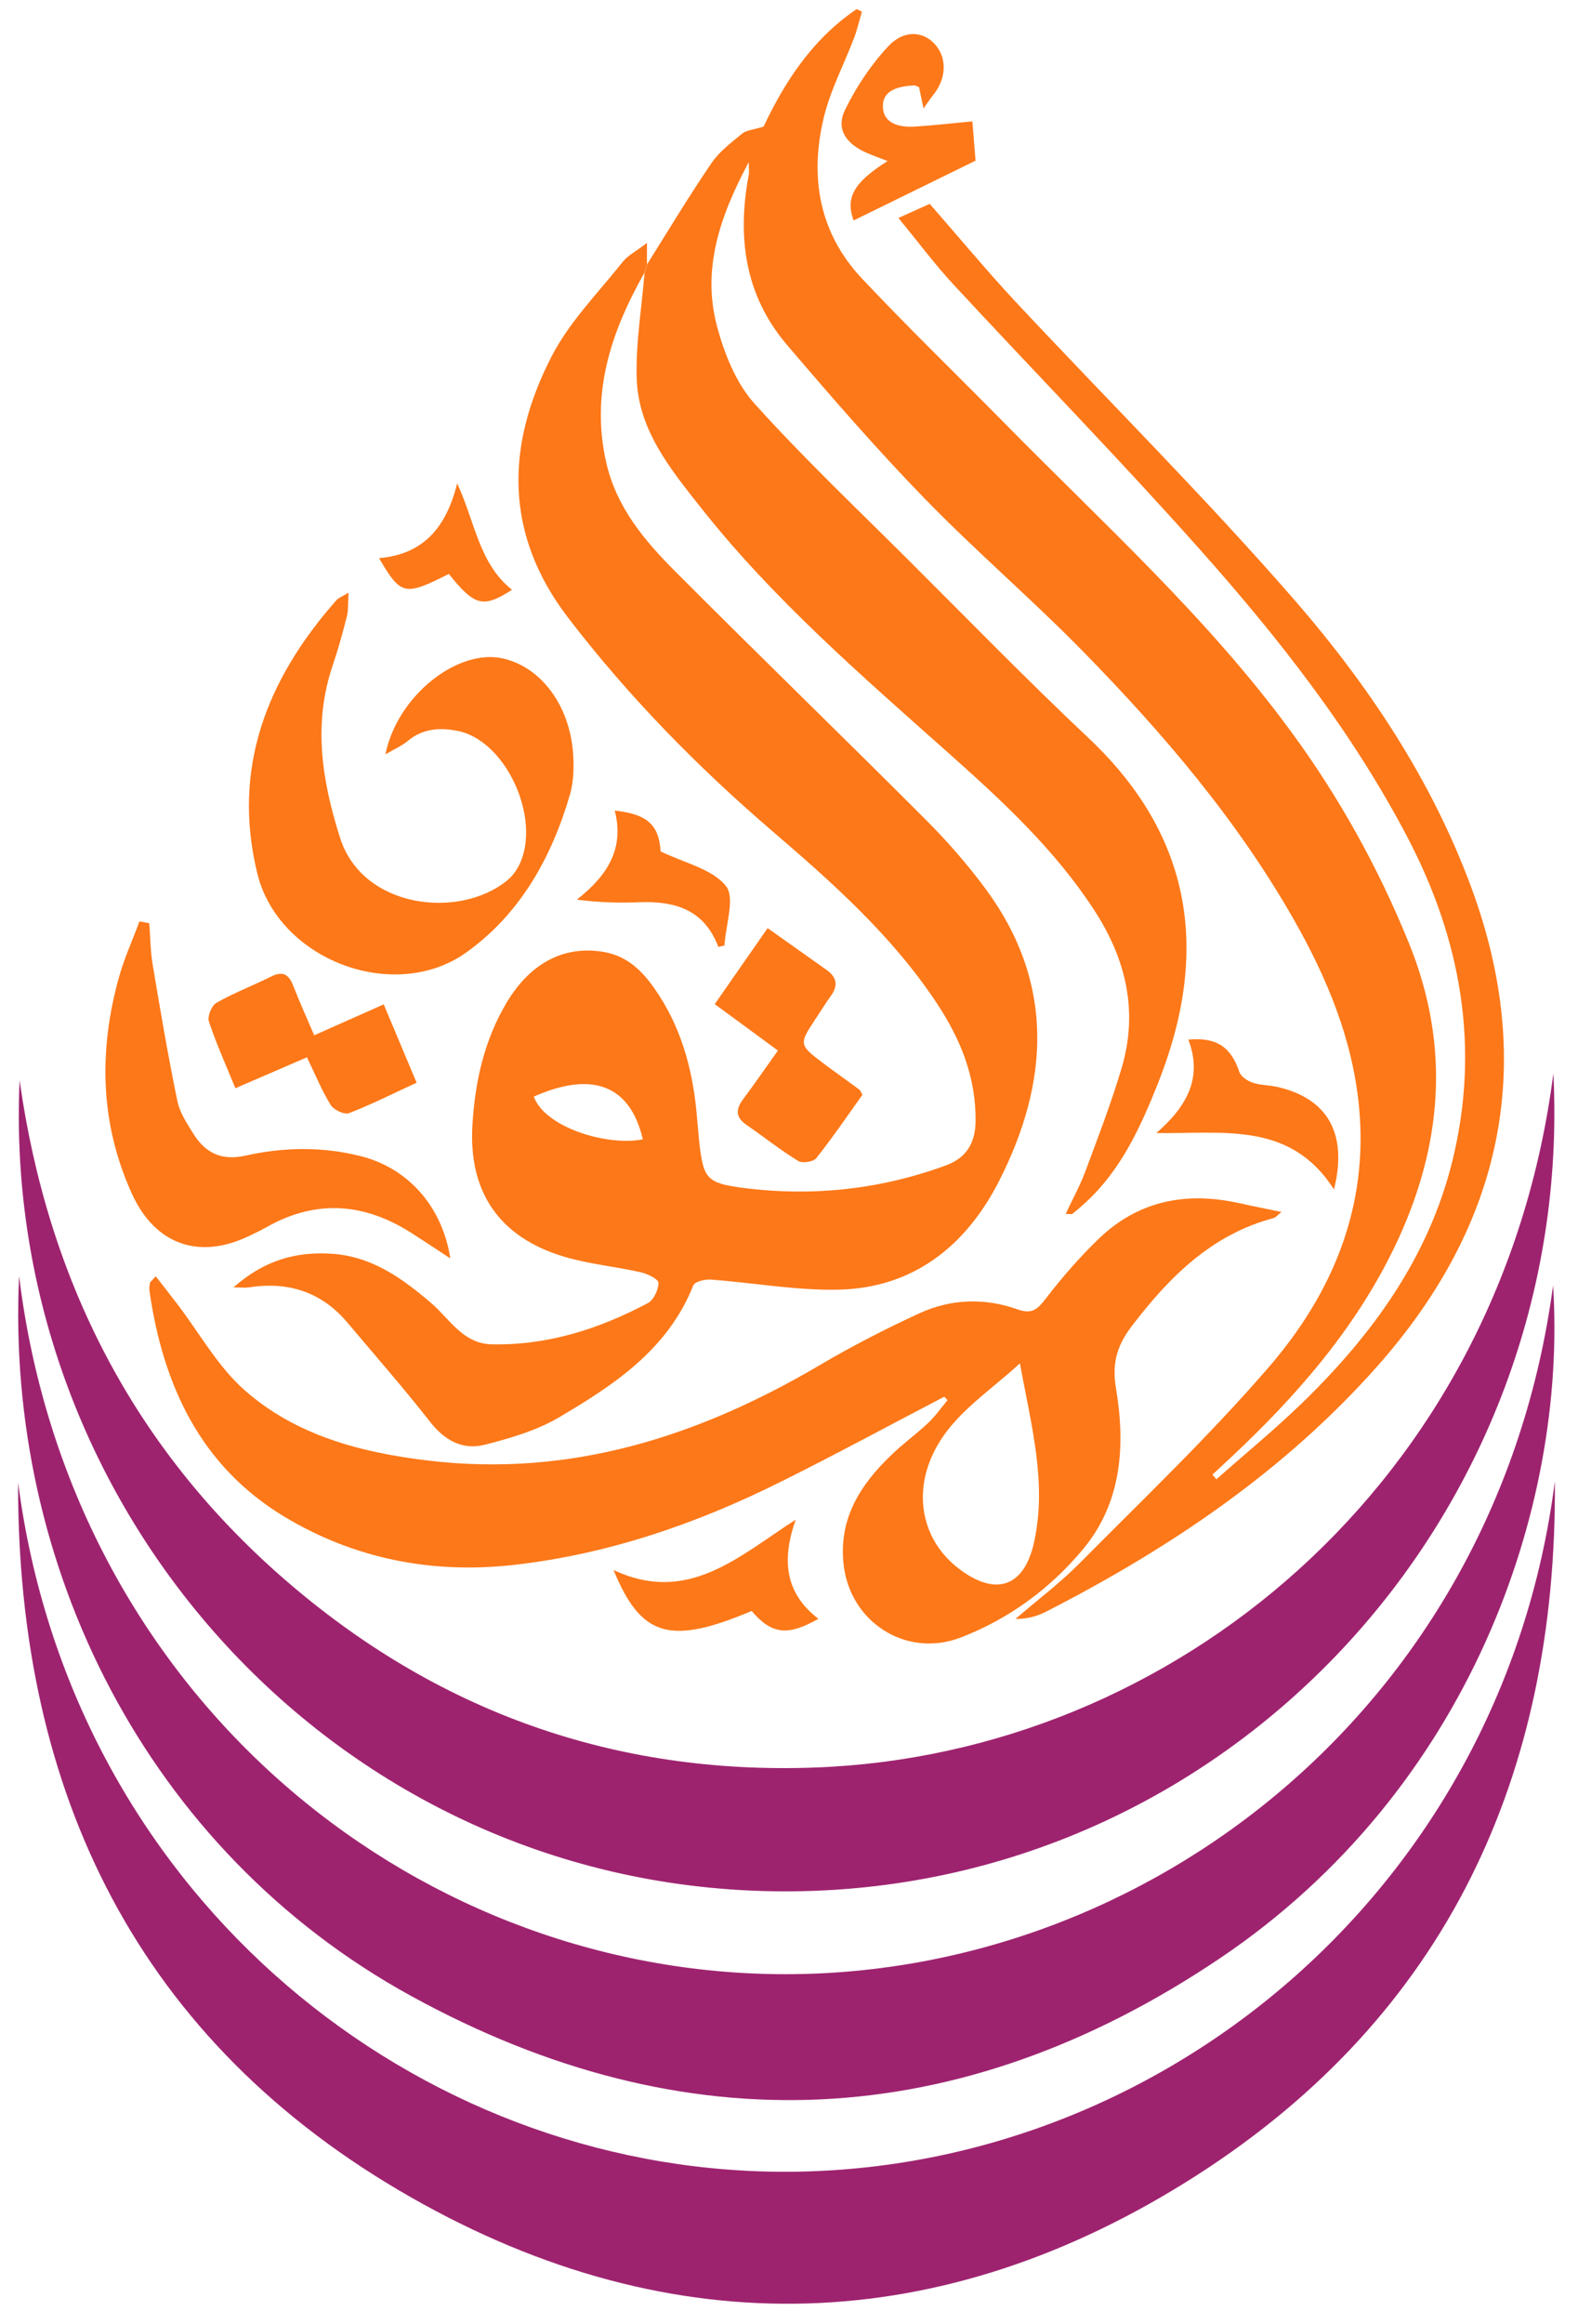
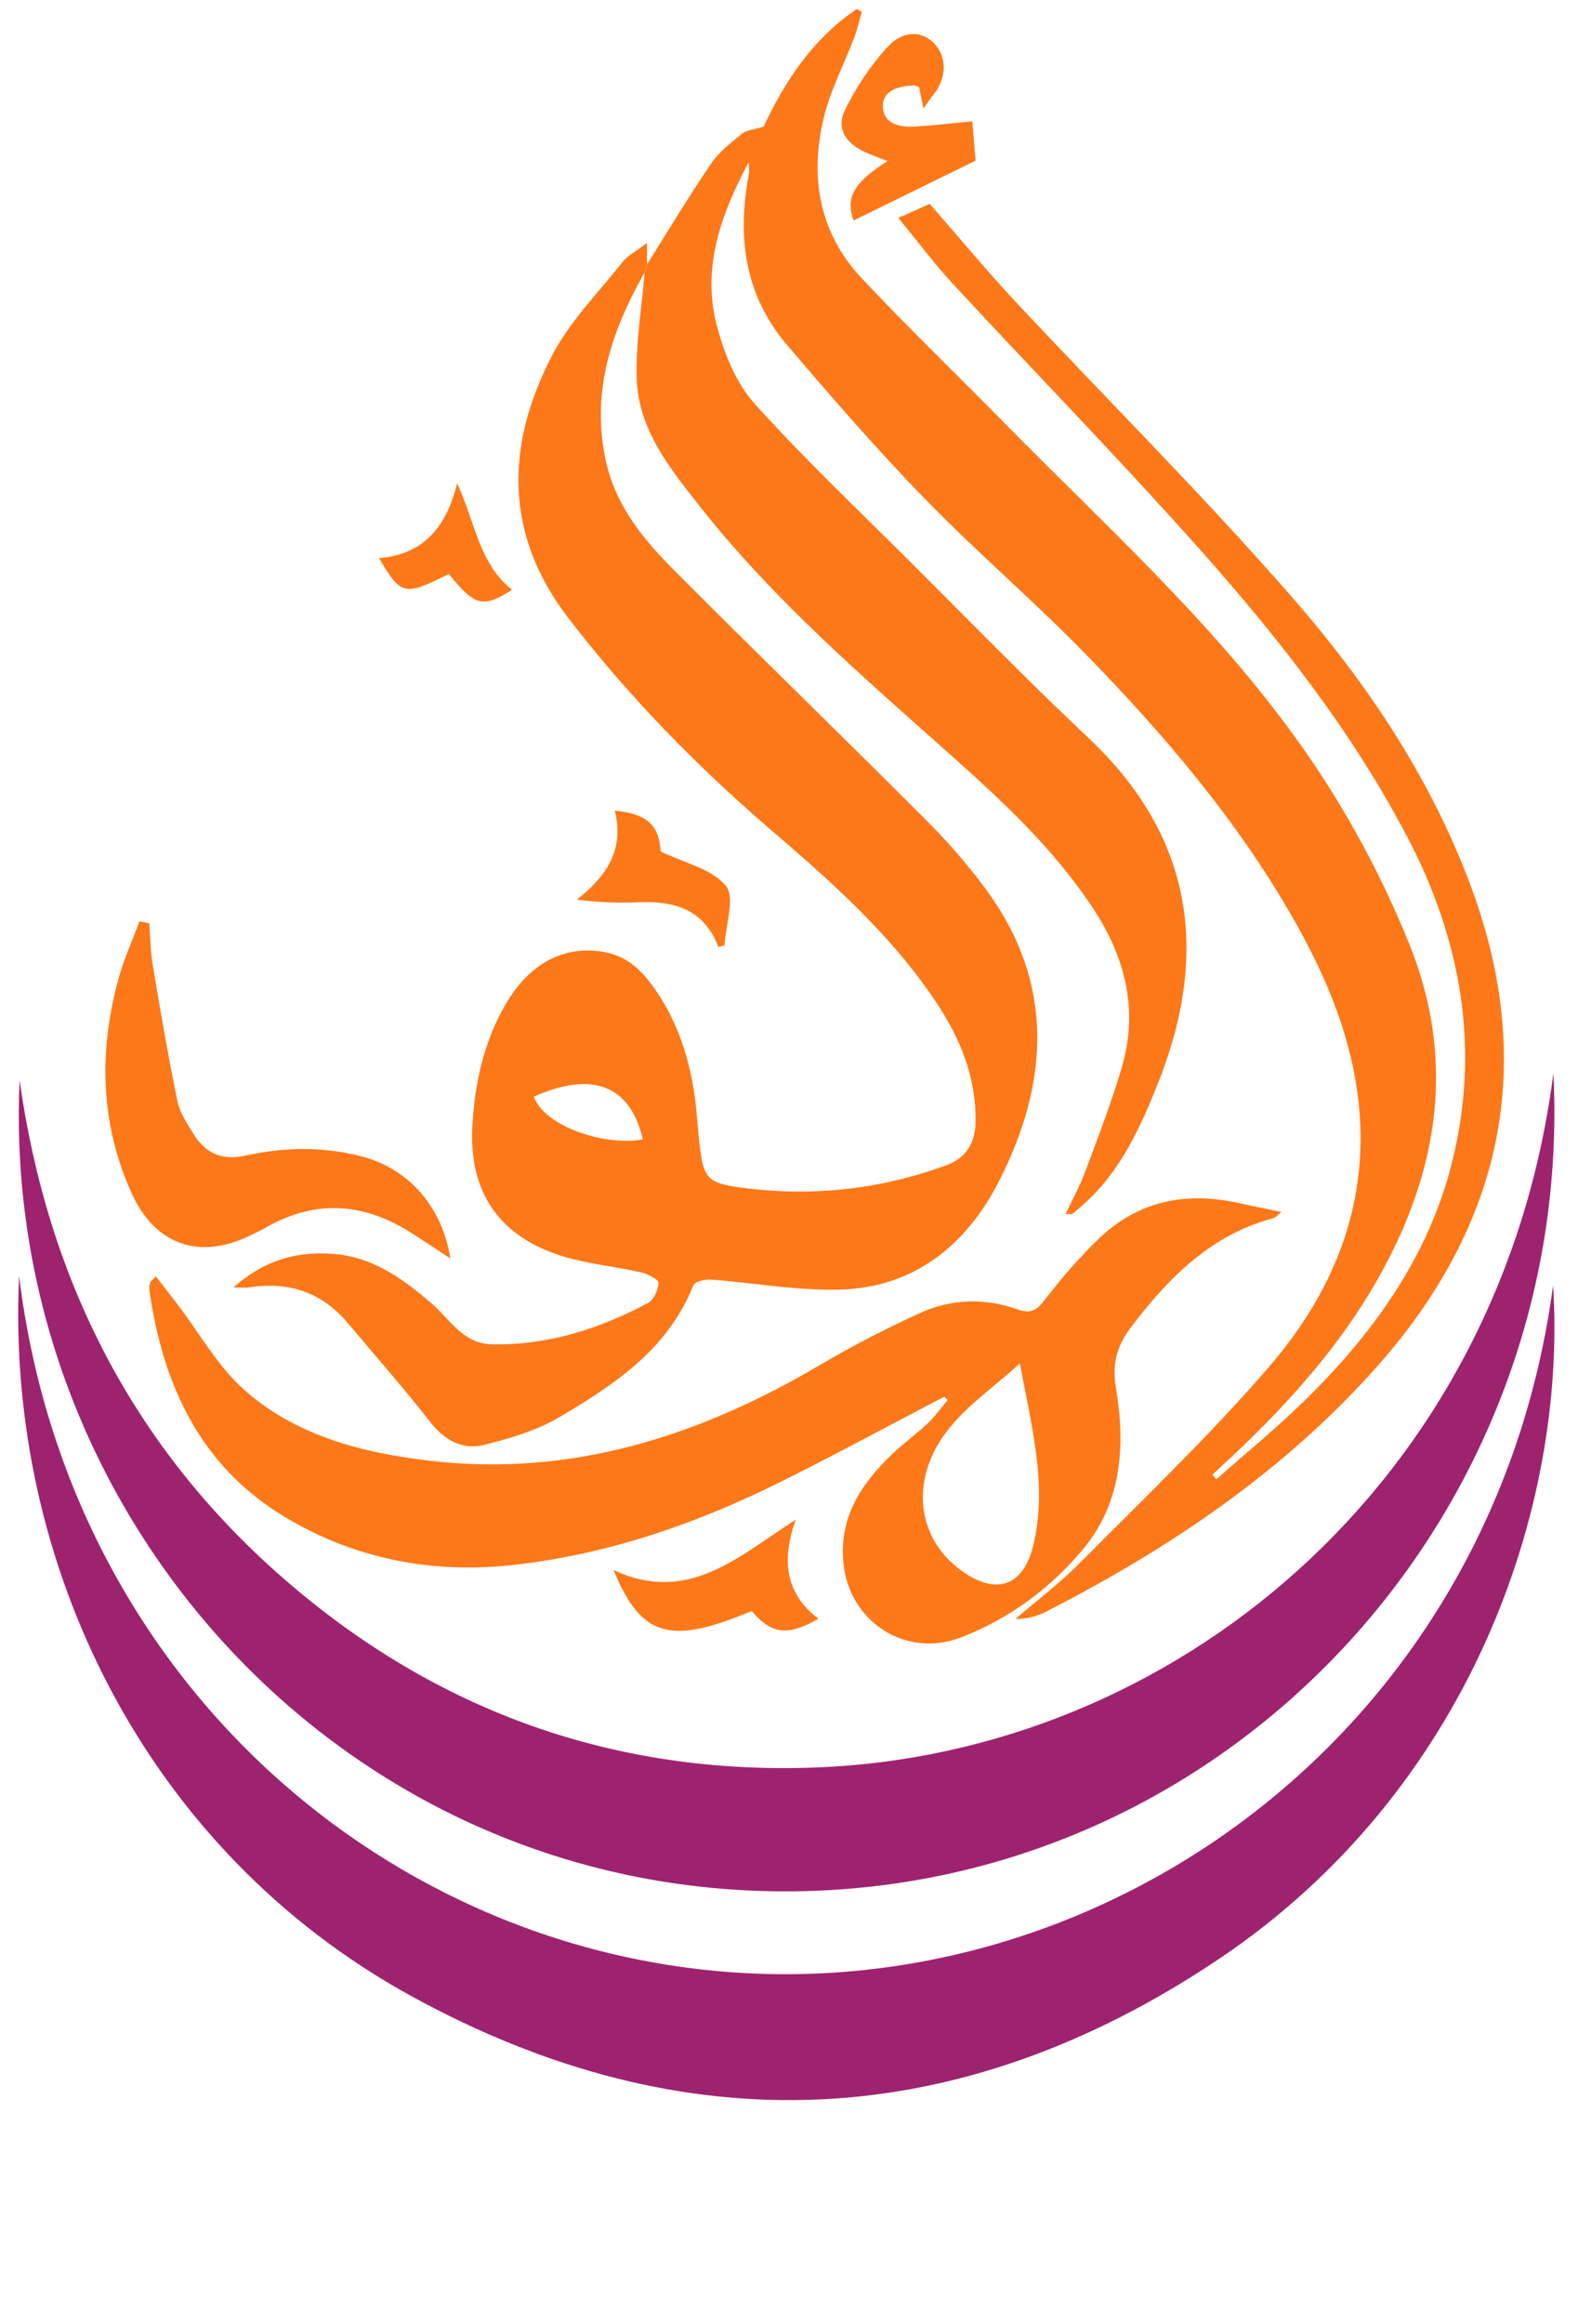
<svg xmlns="http://www.w3.org/2000/svg" width="53" height="78" viewBox="0 0 53 78" fill="none">
  <path d="M21.732 8.873C22.446 7.737 23.137 6.588 23.892 5.479C24.154 5.091 24.559 4.787 24.929 4.482C25.071 4.368 25.297 4.357 25.647 4.249C26.324 2.81 27.261 1.322 28.774 0.305C28.831 0.336 28.892 0.363 28.949 0.393C28.861 0.687 28.794 0.988 28.686 1.272C28.346 2.167 27.884 3.036 27.665 3.959C27.19 5.943 27.51 7.815 28.945 9.343C30.499 10.992 32.129 12.567 33.72 14.182C37.028 17.545 40.546 20.712 43.352 24.538C44.973 26.741 46.29 29.114 47.324 31.659C48.739 35.143 48.44 38.516 46.846 41.835C45.515 44.606 43.527 46.871 41.304 48.949C41.108 49.132 40.916 49.311 40.721 49.49C40.765 49.541 40.808 49.592 40.855 49.646C41.816 48.794 42.813 47.979 43.733 47.087C46.088 44.806 47.981 42.203 48.78 38.966C49.717 35.17 49.076 31.551 47.281 28.117C45.407 24.534 42.924 21.384 40.256 18.39C37.574 15.382 34.757 12.496 32.015 9.539C31.385 8.856 30.826 8.106 30.175 7.315C30.6 7.125 30.927 6.977 31.226 6.842C32.2 7.953 33.117 9.062 34.097 10.113C37.21 13.442 40.448 16.66 43.44 20.093C45.953 22.98 48.089 26.174 49.427 29.813C51.627 35.789 50.438 41.132 46.27 45.84C43.143 49.368 39.299 51.957 35.131 54.09C34.825 54.245 34.488 54.337 34.107 54.333C34.828 53.711 35.593 53.137 36.26 52.464C38.403 50.305 40.613 48.196 42.601 45.898C44.747 43.42 45.977 40.51 45.643 37.117C45.421 34.859 44.568 32.821 43.463 30.875C41.556 27.522 39.07 24.615 36.388 21.875C34.66 20.11 32.773 18.498 31.051 16.727C29.441 15.071 27.925 13.324 26.425 11.566C25.014 9.91 24.754 7.953 25.148 5.868C25.169 5.767 25.148 5.659 25.148 5.442C24.178 7.254 23.558 9.048 24.094 10.995C24.34 11.898 24.727 12.861 25.337 13.54C26.988 15.375 28.787 17.075 30.539 18.823C32.534 20.81 34.501 22.831 36.553 24.761C40.097 28.096 40.63 32.004 38.885 36.377C38.305 37.827 37.661 39.246 36.482 40.338C36.331 40.476 36.176 40.612 36.014 40.74C35.987 40.76 35.93 40.74 35.792 40.74C36.024 40.247 36.27 39.8 36.449 39.324C36.88 38.168 37.325 37.016 37.675 35.833C38.238 33.927 37.813 32.169 36.742 30.53C35.421 28.509 33.679 26.893 31.897 25.308C28.956 22.689 25.967 20.117 23.514 17.004C22.503 15.723 21.442 14.426 21.385 12.705C21.348 11.526 21.553 10.339 21.648 9.16C21.678 9.065 21.705 8.974 21.735 8.879L21.732 8.873Z" fill="#FD7818" />
  <path d="M21.732 8.873C21.702 8.967 21.675 9.059 21.645 9.153C20.523 11.134 19.832 13.189 20.361 15.521C20.705 17.035 21.651 18.147 22.686 19.184C25.469 21.976 28.299 24.713 31.085 27.502C31.813 28.228 32.497 29.012 33.107 29.837C35.431 32.984 35.246 36.309 33.561 39.625C32.46 41.794 30.688 43.231 28.154 43.282C26.729 43.312 25.3 43.048 23.872 42.944C23.676 42.93 23.336 43.011 23.285 43.14C22.43 45.292 20.624 46.479 18.764 47.574C18.013 48.013 17.133 48.27 16.281 48.486C15.54 48.676 14.933 48.344 14.441 47.712C13.552 46.577 12.598 45.492 11.668 44.387C10.792 43.349 9.667 42.998 8.346 43.207C8.245 43.224 8.137 43.207 7.841 43.207C8.896 42.274 9.974 41.997 11.163 42.078C12.491 42.17 13.505 42.896 14.478 43.728C15.105 44.262 15.543 45.096 16.52 45.117C18.397 45.154 20.128 44.6 21.762 43.731C21.958 43.626 22.113 43.285 22.116 43.052C22.116 42.934 21.752 42.751 21.53 42.7C20.664 42.504 19.765 42.423 18.916 42.166C16.769 41.514 15.738 40.007 15.866 37.773C15.951 36.316 16.261 34.913 17.019 33.643C17.821 32.301 18.976 31.713 20.304 31.953C21.065 32.091 21.564 32.578 21.978 33.169C22.844 34.4 23.245 35.799 23.39 37.283C23.427 37.648 23.451 38.013 23.491 38.378C23.626 39.523 23.73 39.703 24.892 39.858C27.241 40.169 29.549 39.929 31.779 39.108C32.429 38.868 32.756 38.395 32.766 37.638C32.786 36.144 32.254 34.859 31.456 33.656C29.956 31.395 27.948 29.614 25.913 27.87C23.403 25.714 21.102 23.365 19.084 20.735C16.928 17.924 16.985 14.95 18.528 11.958C19.124 10.803 20.088 9.829 20.91 8.795C21.082 8.575 21.358 8.437 21.729 8.153V8.886L21.732 8.873ZM17.928 36.803C18.306 37.844 20.401 38.476 21.591 38.236C21.153 36.37 19.845 35.954 17.928 36.803Z" fill="#FD7818" />
-   <path d="M0.607 49.75C2.376 63.323 13.464 72.506 25.593 72.874C38.517 73.27 50.441 63.685 52.223 49.71C52.301 59.575 48.588 67.616 40.212 72.993C31.678 78.468 22.625 78.765 13.815 73.75C4.647 68.531 0.584 60.194 0.607 49.75Z" fill="#9E236F" />
  <path d="M52.173 36.022C52.911 50.818 41.223 63.533 26.281 63.475C11.315 63.418 0.008 50.643 0.658 36.255C1.595 42.923 4.458 48.574 9.549 52.998C14.66 57.439 20.647 59.575 27.406 59.318C39.404 58.865 50.407 49.804 52.173 36.022Z" fill="#9E236F" />
  <path d="M0.641 42.825C2.349 56.773 13.67 66.125 26.122 66.254C38.501 66.382 50.273 57.294 52.163 43.14C52.641 50.612 49.343 60.092 40.967 65.726C32.234 71.597 23.029 72.05 13.804 66.984C4.923 62.11 0.186 52.522 0.641 42.825Z" fill="#9E236F" />
  <path d="M31.708 46.878C29.892 47.824 28.09 48.801 26.257 49.713C23.413 51.133 20.438 52.16 17.268 52.518C14.529 52.829 11.911 52.322 9.549 50.9C6.729 49.2 5.476 46.486 5.021 43.329C5.007 43.241 5.021 43.146 5.038 43.055C5.044 43.018 5.095 42.988 5.23 42.832C5.476 43.15 5.715 43.451 5.947 43.755C6.695 44.731 7.312 45.86 8.218 46.658C9.953 48.186 12.143 48.753 14.401 49.02C19.178 49.585 23.481 48.203 27.547 45.806C28.625 45.171 29.747 44.596 30.886 44.072C31.941 43.589 33.073 43.552 34.168 43.941C34.687 44.127 34.862 43.92 35.145 43.555C35.687 42.852 36.28 42.173 36.92 41.558C38.258 40.28 39.868 39.986 41.637 40.382C42.082 40.483 42.53 40.568 43.042 40.676C42.924 40.764 42.853 40.858 42.766 40.882C40.68 41.44 39.269 42.862 38.005 44.515C37.507 45.167 37.342 45.776 37.483 46.597C37.803 48.503 37.678 50.409 36.401 51.961C35.303 53.292 33.901 54.327 32.271 54.955C30.424 55.665 28.521 54.425 28.329 52.461C28.177 50.94 28.908 49.818 29.933 48.834C30.327 48.453 30.778 48.128 31.176 47.753C31.419 47.523 31.61 47.246 31.826 46.989C31.789 46.952 31.752 46.915 31.718 46.874L31.708 46.878ZM34.255 45.756C33.096 46.817 31.856 47.557 31.27 48.943C30.697 50.301 31.034 51.744 32.193 52.637C33.426 53.586 34.387 53.275 34.724 51.788C35.178 49.777 34.636 47.844 34.255 45.752V45.756Z" fill="#FD7818" />
-   <path d="M12.945 25.318C13.343 23.338 15.384 21.756 16.891 22.098C18.171 22.388 19.138 23.672 19.249 25.298C19.279 25.748 19.269 26.231 19.145 26.66C18.528 28.776 17.48 30.658 15.674 31.956C13.252 33.697 9.354 32.223 8.643 29.317C7.777 25.775 8.97 22.78 11.298 20.144C11.365 20.066 11.48 20.029 11.705 19.891C11.685 20.225 11.705 20.462 11.652 20.678C11.513 21.232 11.358 21.787 11.176 22.327C10.506 24.294 10.812 26.201 11.422 28.12C12.177 30.493 15.422 30.864 17.035 29.547C17.157 29.448 17.268 29.32 17.349 29.188C18.275 27.708 17.079 24.876 15.378 24.531C14.775 24.409 14.199 24.447 13.693 24.869C13.511 25.021 13.286 25.119 12.949 25.315L12.945 25.318Z" fill="#FD7818" />
  <path d="M5.014 30.986C5.051 31.453 5.051 31.922 5.129 32.382C5.385 33.91 5.644 35.437 5.958 36.955C6.038 37.343 6.284 37.709 6.5 38.057C6.904 38.702 7.45 38.962 8.249 38.783C9.532 38.496 10.833 38.476 12.123 38.803C13.713 39.209 14.856 40.493 15.125 42.234C14.684 41.943 14.276 41.673 13.865 41.409C12.271 40.375 10.634 40.23 8.949 41.186C8.751 41.298 8.542 41.396 8.336 41.494C6.682 42.278 5.203 41.771 4.428 40.057C3.36 37.709 3.309 35.268 3.993 32.804C4.172 32.162 4.452 31.551 4.684 30.922C4.795 30.942 4.906 30.966 5.021 30.986H5.014Z" fill="#FD7818" />
-   <path d="M26.129 35.258C25.378 34.707 24.721 34.224 24.006 33.7C24.603 32.845 25.172 32.027 25.782 31.148C26.462 31.632 27.109 32.091 27.756 32.548C28.1 32.788 28.164 33.068 27.908 33.42C27.719 33.68 27.554 33.954 27.375 34.221C26.833 35.038 26.836 35.069 27.642 35.677C28.043 35.978 28.457 36.269 28.861 36.566C28.895 36.59 28.909 36.644 28.966 36.742C28.467 37.438 27.968 38.175 27.416 38.868C27.318 38.993 26.948 39.05 26.809 38.962C26.206 38.594 25.651 38.151 25.068 37.749C24.697 37.492 24.71 37.222 24.963 36.884C25.344 36.377 25.704 35.85 26.129 35.255V35.258Z" fill="#FD7818" />
-   <path d="M10.307 35.485C9.461 35.85 8.714 36.174 7.905 36.522C7.595 35.758 7.265 35.032 7.015 34.278C6.958 34.109 7.11 33.744 7.272 33.653C7.864 33.318 8.508 33.072 9.121 32.767C9.509 32.578 9.704 32.71 9.849 33.082C10.061 33.629 10.304 34.163 10.553 34.745C11.362 34.386 12.103 34.055 12.888 33.707C13.255 34.586 13.609 35.42 13.993 36.336C13.215 36.694 12.484 37.063 11.726 37.357C11.571 37.418 11.21 37.252 11.109 37.087C10.812 36.607 10.597 36.079 10.307 35.478V35.485Z" fill="#FD7818" />
  <path d="M32.759 5.395C31.442 6.041 30.047 6.723 28.669 7.399C28.4 6.652 28.642 6.142 29.811 5.405C29.528 5.294 29.289 5.213 29.063 5.108C28.393 4.804 28.076 4.307 28.383 3.685C28.757 2.921 29.249 2.181 29.828 1.559C30.344 1.005 30.96 1.045 31.355 1.437C31.813 1.89 31.809 2.61 31.348 3.181C31.26 3.289 31.186 3.404 31.018 3.641C30.943 3.286 30.906 3.11 30.866 2.921C30.805 2.901 30.738 2.86 30.677 2.867C30.199 2.897 29.653 3.012 29.653 3.556C29.653 4.151 30.206 4.28 30.721 4.249C31.375 4.209 32.028 4.131 32.658 4.074C32.695 4.51 32.733 4.969 32.766 5.395H32.759Z" fill="#FD7818" />
-   <path d="M44.804 39.919C43.342 37.627 41.105 38.057 38.837 38.026C39.872 37.13 40.401 36.157 39.912 34.89C40.859 34.802 41.347 35.14 41.624 35.971C41.674 36.127 41.893 36.272 42.065 36.333C42.318 36.421 42.604 36.414 42.87 36.471C44.579 36.847 45.276 38.029 44.804 39.919Z" fill="#FD7818" />
  <path d="M26.725 51.001C26.24 52.37 26.378 53.478 27.487 54.327C26.452 54.918 25.917 54.85 25.246 54.066C22.514 55.215 21.537 54.952 20.607 52.691C23.103 53.86 24.791 52.245 26.725 51.001Z" fill="#FD7818" />
  <path d="M24.128 31.78C23.646 30.51 22.648 30.233 21.459 30.28C20.779 30.307 20.098 30.287 19.374 30.192C20.384 29.401 20.981 28.499 20.647 27.204C21.759 27.323 22.133 27.698 22.187 28.573C22.985 28.962 23.915 29.158 24.38 29.732C24.7 30.124 24.37 31.047 24.333 31.73L24.124 31.78H24.128Z" fill="#FD7818" />
  <path d="M15.357 16.227C15.957 17.521 16.089 18.917 17.197 19.793C16.223 20.418 15.944 20.343 15.075 19.262C13.582 20.012 13.471 19.989 12.73 18.731C14.215 18.61 14.99 17.701 15.354 16.224L15.357 16.227Z" fill="#FD7818" />
</svg>